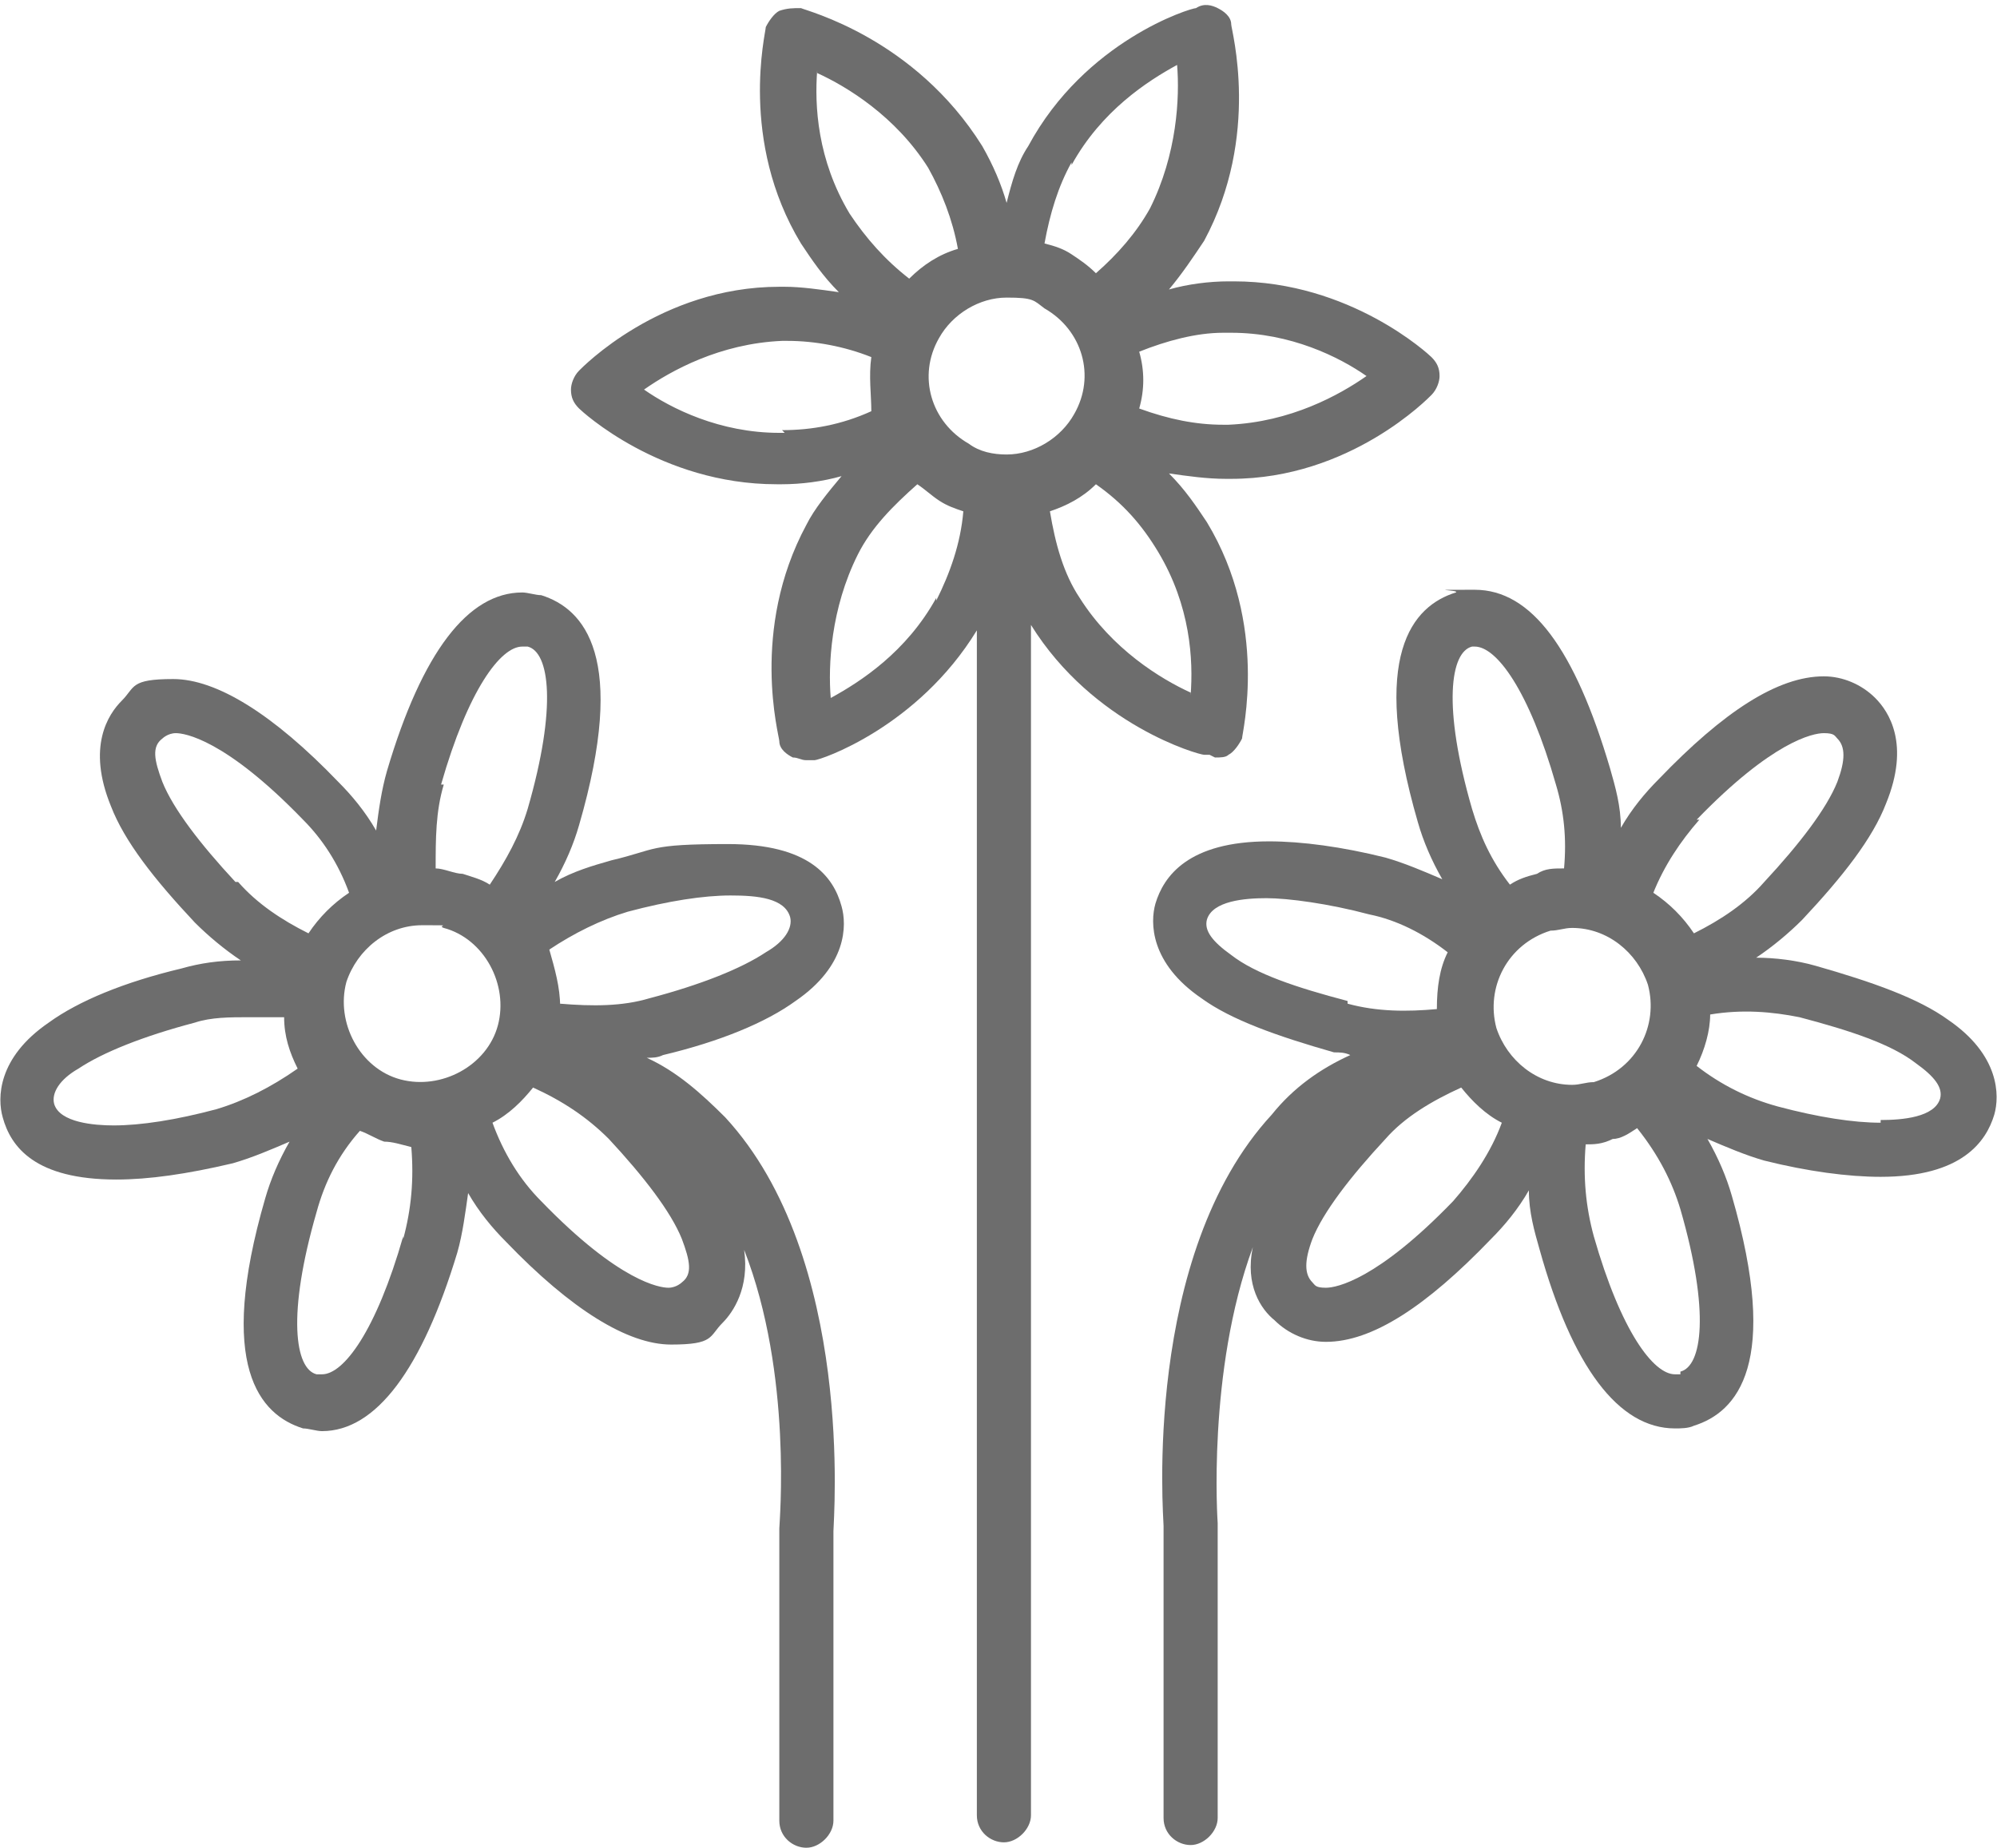
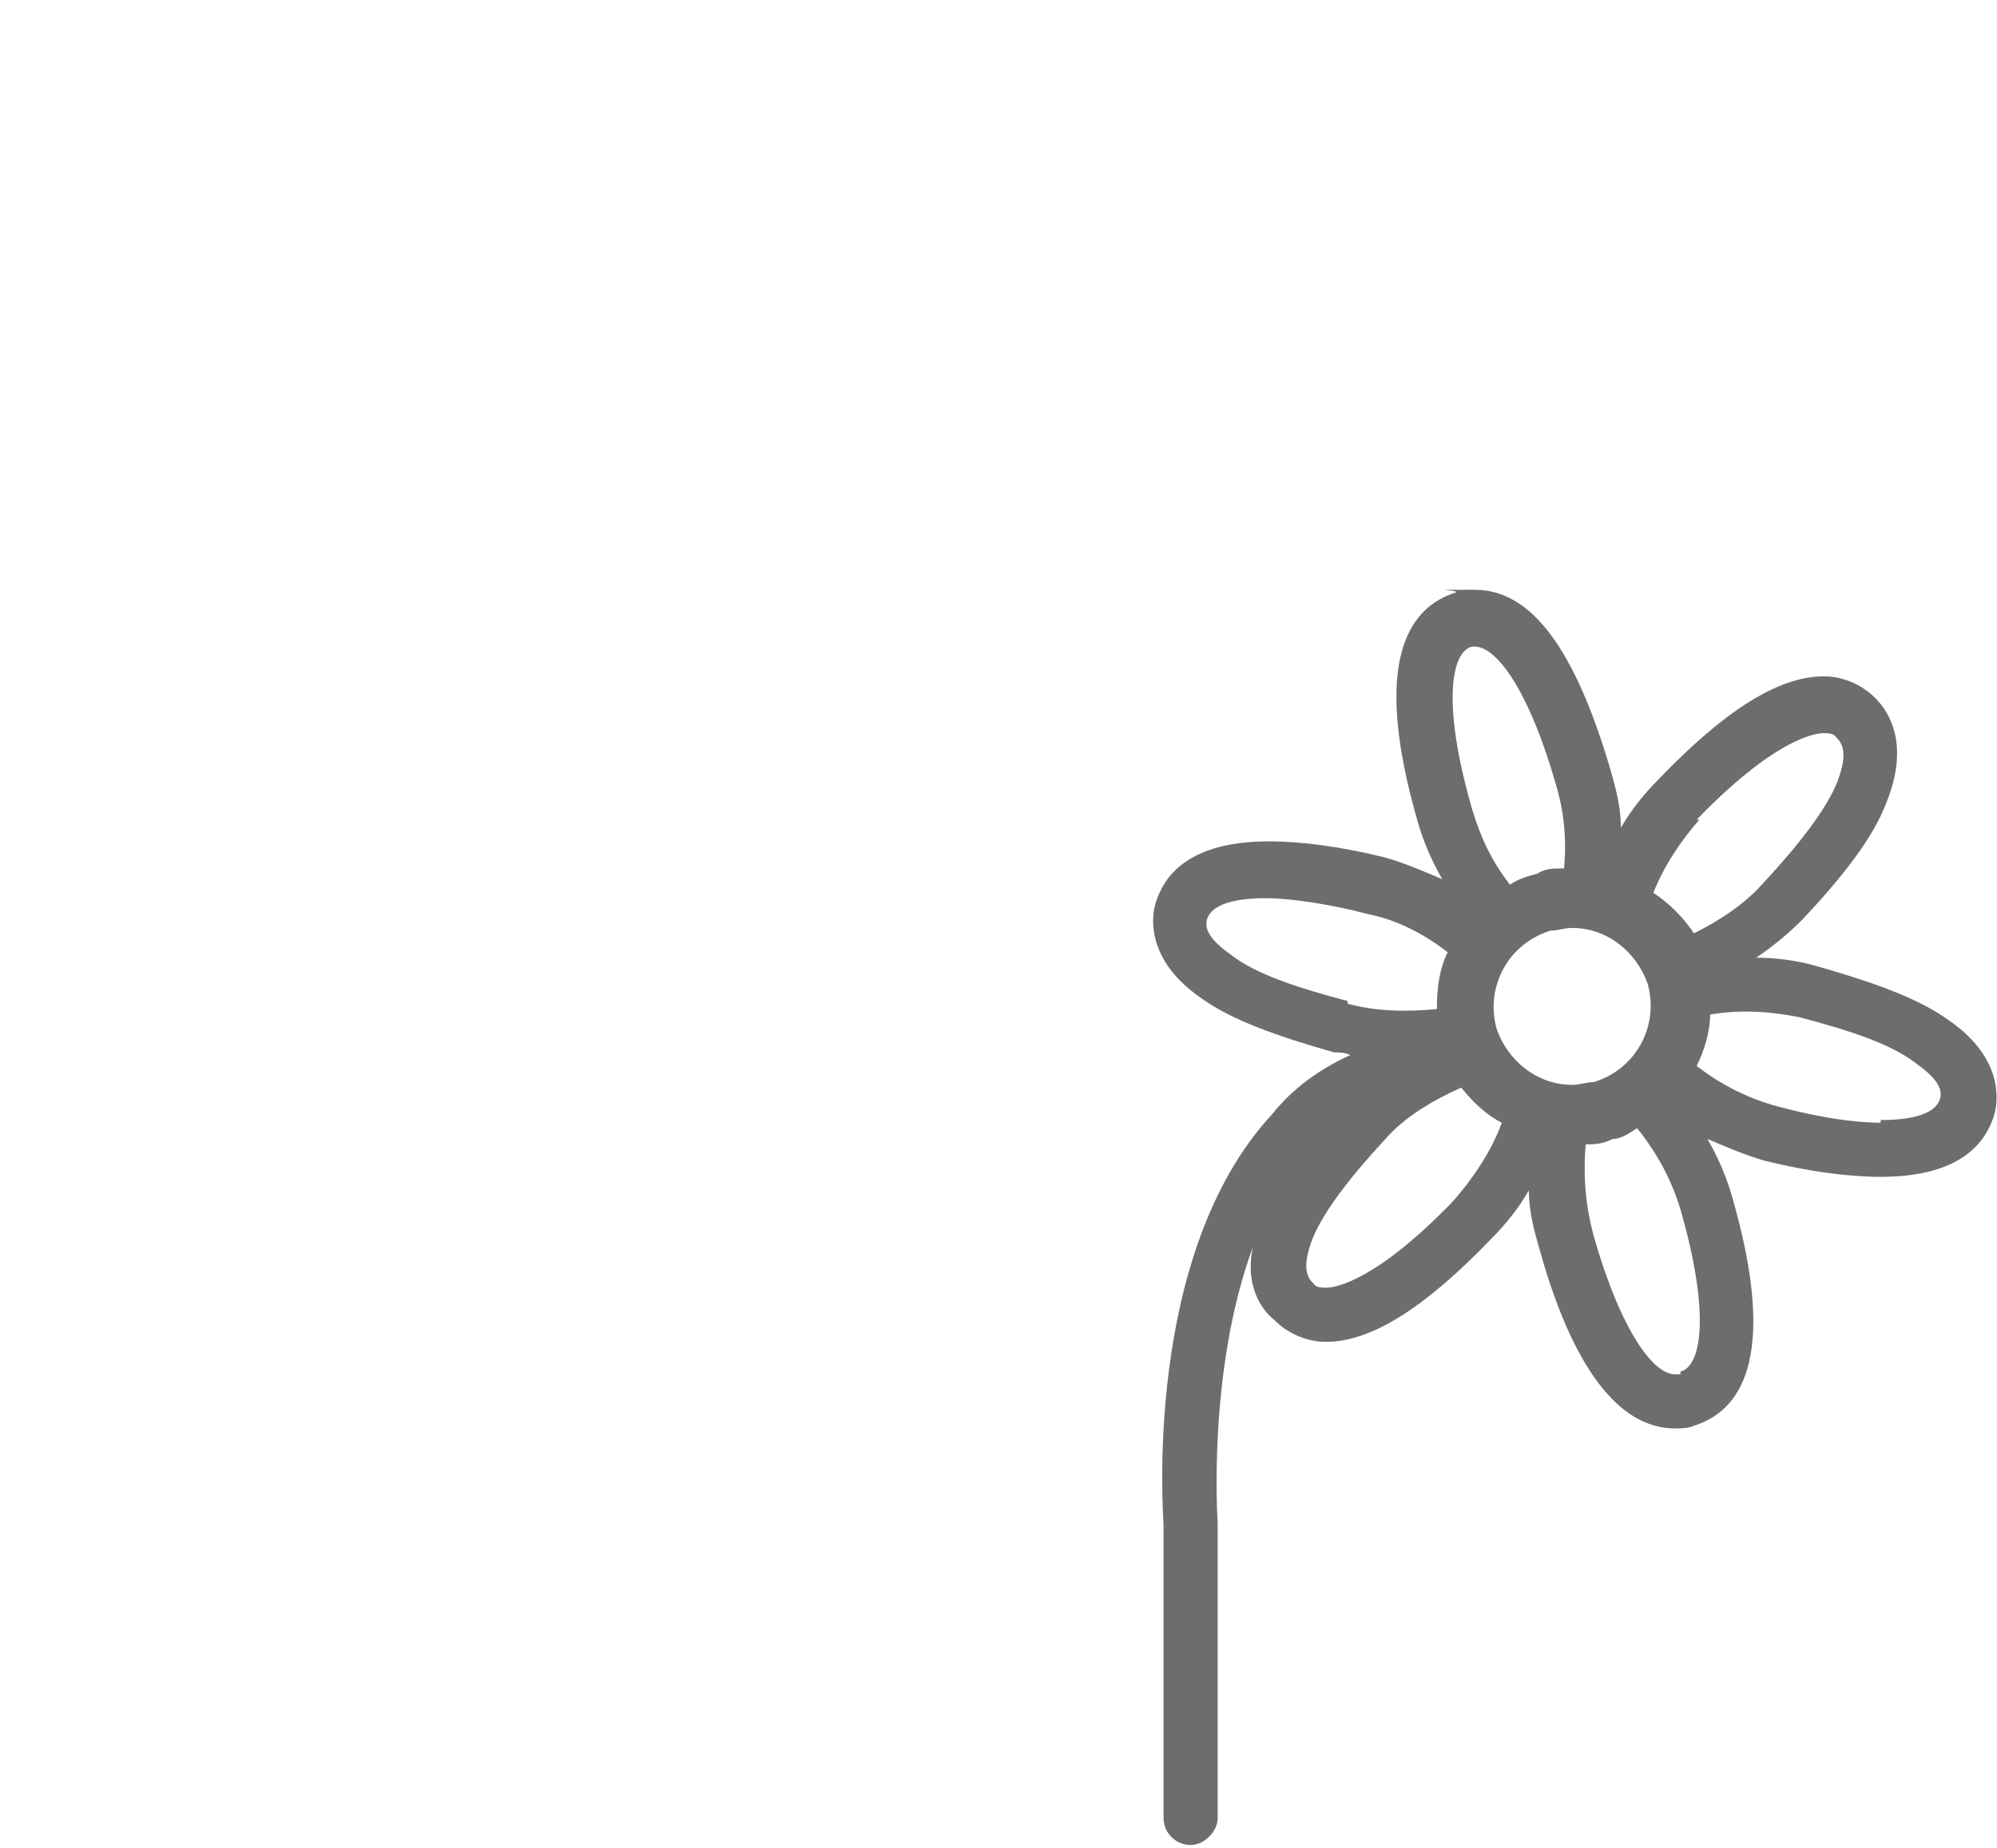
<svg xmlns="http://www.w3.org/2000/svg" id="Capa_1" viewBox="0 0 73.8 68.3">
  <defs>
    <style>      .st0 {        fill: #6d6d6d;      }    </style>
  </defs>
-   <path class="st0" d="M44.9,28c.2,0,.4,0,.5-.1.2-.1.4-.4.5-.6,0-.2,1-4.2-1.3-8-.4-.6-.8-1.2-1.4-1.8.7.1,1.4.2,2.1.2h.2c4.4,0,7.3-3,7.4-3.1.2-.2.3-.5.3-.7,0-.3-.1-.5-.3-.7-.1-.1-3-2.8-7.3-2.8h-.2c-.7,0-1.5.1-2.2.3.5-.6.9-1.2,1.3-1.8,2.1-3.9,1-7.8,1-8,0-.3-.3-.5-.5-.6-.2-.1-.5-.2-.8,0-.2,0-4.1,1.2-6.2,5.1-.4.6-.6,1.3-.8,2.1-.2-.7-.5-1.4-.9-2.1C33.8,1.4,29.8.4,29.6.3c-.3,0-.5,0-.8.1-.2.1-.4.4-.5.6,0,.2-1,4.2,1.3,8,.4.6.8,1.2,1.4,1.8-.7-.1-1.4-.2-2-.2h-.2c-4.4,0-7.3,3-7.4,3.1-.2.2-.3.5-.3.7,0,.3.1.5.3.7.1.1,3,2.8,7.3,2.8h.2c.7,0,1.5-.1,2.2-.3-.5.6-1,1.2-1.3,1.8-2.1,3.9-1,7.8-1,8,0,.3.3.5.5.6.2,0,.3.1.5.1s.2,0,.3,0c.2,0,3.8-1.2,6-4.8v43.8c0,.6.5,1,1,1s1-.5,1-1V23.1c2.3,3.7,6.2,4.8,6.4,4.8,0,0,.2,0,.2,0ZM45.3,12.3h.2c2.2,0,4,.9,5,1.6-1,.7-2.8,1.7-5.1,1.8h-.2c-1,0-2-.2-3.1-.6.2-.7.2-1.4,0-2.1,1-.4,2.1-.7,3.1-.7ZM39.6,6.1c1.1-2,2.8-3.1,3.9-3.7.1,1.2,0,3.3-1,5.3-.5.9-1.2,1.7-2,2.4-.3-.3-.6-.5-.9-.7-.3-.2-.6-.3-1-.4.2-1.1.5-2.1,1-3ZM30.2,2.7c1.1.5,2.9,1.6,4.1,3.5.5.9.9,1.9,1.1,3-.7.2-1.3.6-1.8,1.1-.9-.7-1.6-1.5-2.2-2.4-1.2-2-1.3-4-1.2-5.3ZM29,16h-.2c-2.2,0-4-.9-5-1.6,1-.7,2.8-1.7,5.1-1.8h.2c1,0,2.1.2,3.1.6-.1.7,0,1.4,0,2-1.1.5-2.2.7-3.3.7ZM34.6,22.1c-1.1,2-2.8,3.1-3.9,3.7-.1-1.2,0-3.3,1-5.3.5-1,1.3-1.8,2.2-2.6.3.2.5.4.8.6.3.2.6.3.9.4-.1,1.2-.5,2.3-1,3.3ZM37.2,16.8c-.5,0-1-.1-1.4-.4-1.4-.8-1.9-2.5-1.1-3.9.5-.9,1.5-1.5,2.5-1.5s1,.1,1.4.4c1.4.8,1.9,2.5,1.1,3.9-.5.9-1.5,1.5-2.5,1.5ZM44,25.6c-1.1-.5-2.9-1.6-4.1-3.5-.6-.9-.9-2-1.1-3.2.6-.2,1.2-.5,1.7-1,1,.7,1.7,1.5,2.3,2.5,1.2,2,1.3,4,1.2,5.3Z" />
-   <path class="st0" d="M29.4,37c1.9-1.3,1.9-2.8,1.7-3.5-.3-1.1-1.2-2.3-4.2-2.3s-2.6.2-4.3.6c-.7.2-1.4.4-2.1.8.4-.7.7-1.4.9-2.1,1.8-6.2.2-8-1.4-8.5-.2,0-.5-.1-.7-.1-2,0-3.7,2.2-5,6.6-.2.7-.3,1.4-.4,2.2-.4-.7-.9-1.3-1.4-1.8-2.4-2.5-4.5-3.8-6.1-3.8s-1.4.3-1.9.8c-.5.5-1.3,1.7-.4,3.9.5,1.3,1.6,2.7,3.1,4.3.5.5,1.1,1,1.7,1.4-.8,0-1.5.1-2.2.3-2.1.5-3.8,1.2-4.9,2-1.9,1.3-1.9,2.8-1.7,3.5.3,1.1,1.2,2.3,4.2,2.3h0c1.2,0,2.6-.2,4.3-.6.7-.2,1.4-.5,2.1-.8-.4.7-.7,1.4-.9,2.1-1.8,6.2-.2,8,1.4,8.5.2,0,.5.1.7.1,2,0,3.7-2.3,5-6.6.2-.7.3-1.5.4-2.2.4.7.9,1.3,1.4,1.8,2.4,2.5,4.5,3.8,6.1,3.8s1.4-.3,1.9-.8c.4-.4,1-1.3.8-2.7,1.8,4.6,1.3,10.1,1.3,10.3v10.8c0,.6.5,1,1,1s1-.5,1-1v-10.7c0-.4.8-10.1-4-15.3-.9-.9-1.8-1.7-2.9-2.2.2,0,.4,0,.6-.1,2.1-.5,3.8-1.2,4.9-2ZM16.3,29c1-3.5,2.2-5.1,3-5.1s.1,0,.2,0c.8.2,1.1,2.2,0,6-.3,1-.8,1.9-1.4,2.8-.3-.2-.7-.3-1-.4-.3,0-.7-.2-1-.2,0-1.1,0-2.1.3-3.1ZM8.7,32.6c-1.3-1.4-2.3-2.7-2.7-3.7-.3-.8-.4-1.3,0-1.6,0,0,.2-.2.5-.2s1.8.2,4.7,3.2c.7.7,1.3,1.6,1.7,2.7-.6.4-1.1.9-1.5,1.5-1-.5-1.9-1.1-2.6-1.9ZM8,41c-1.5.4-2.8.6-3.8.6h0c-.7,0-2-.1-2.2-.8-.1-.4.2-.9.9-1.3.9-.6,2.4-1.2,4.3-1.7.6-.2,1.3-.2,2-.2s.9,0,1.3,0c0,.7.2,1.3.5,1.9-1,.7-2,1.2-3,1.5ZM14.9,45.7c-1,3.5-2.2,5.1-3,5.1s-.1,0-.2,0c-.8-.2-1.1-2.2,0-6,.3-1.1.8-2.1,1.6-3,.3.1.6.3.9.4.3,0,.6.1,1,.2.1,1.2,0,2.3-.3,3.4ZM14.8,39.9c-1.5-.4-2.4-2.1-2-3.6.4-1.2,1.5-2.1,2.8-2.1s.5,0,.8.1c1.5.4,2.4,2.1,2,3.6-.4,1.5-2.1,2.4-3.6,2ZM25.2,45.8c.3.8.4,1.3,0,1.6,0,0-.2.2-.5.2s-1.8-.2-4.7-3.2c-.8-.8-1.4-1.8-1.8-2.9.6-.3,1.1-.8,1.5-1.3,1.1.5,2,1.1,2.8,1.9,1.3,1.4,2.3,2.7,2.7,3.7ZM20.7,37.2c0-.7-.2-1.4-.4-2.1.9-.6,1.9-1.1,2.9-1.4,1.5-.4,2.8-.6,3.8-.6s2,.1,2.2.8c.1.4-.2.9-.9,1.3-.9.6-2.4,1.2-4.3,1.7-1,.3-2.1.3-3.3.2Z" />
  <path class="st0" d="M72,37.7c-1.1-.8-2.8-1.4-4.9-2-.7-.2-1.5-.3-2.2-.3.6-.4,1.2-.9,1.7-1.4,1.5-1.6,2.6-3,3.1-4.3.9-2.2.1-3.4-.4-3.9-.5-.5-1.2-.8-1.9-.8-1.7,0-3.7,1.3-6.1,3.8-.5.5-1,1.1-1.4,1.8,0-.8-.2-1.5-.4-2.2-1.3-4.4-2.9-6.6-5-6.6s-.5,0-.7.1c-1.6.5-3.2,2.3-1.4,8.5.2.7.5,1.4.9,2.1-.7-.3-1.4-.6-2.1-.8-1.6-.4-3.1-.6-4.3-.6-3,0-3.9,1.3-4.2,2.3-.2.7-.2,2.2,1.7,3.5,1.1.8,2.8,1.4,4.9,2,.2,0,.4,0,.6.1-1.1.5-2.1,1.2-2.9,2.2-4.8,5.2-4,14.9-4,15.2v10.8c0,.6.5,1,1,1s1-.5,1-1v-10.9c0,0-.4-5.6,1.3-10.2-.3,1.4.3,2.3.8,2.7.5.5,1.2.8,1.9.8,1.7,0,3.7-1.3,6.1-3.8.5-.5,1-1.1,1.4-1.8,0,.8.2,1.5.4,2.2,1.2,4.3,2.9,6.6,5,6.6h0c.2,0,.5,0,.7-.1,1.6-.5,3.2-2.3,1.4-8.5-.2-.7-.5-1.4-.9-2.1.7.3,1.4.6,2.1.8,1.6.4,3.1.6,4.3.6,3,0,3.9-1.3,4.2-2.3.2-.7.2-2.2-1.7-3.5ZM62.7,30.3c2.8-2.9,4.3-3.2,4.7-3.2s.4.1.5.2c.3.3.3.8,0,1.6-.4,1-1.4,2.3-2.7,3.7-.7.8-1.6,1.4-2.6,1.9-.4-.6-.9-1.1-1.5-1.5.4-1,1-1.9,1.7-2.7ZM54.3,23.9c0,0,.1,0,.2,0,.8,0,2,1.6,3,5.1.3,1,.4,2,.3,3.1-.4,0-.7,0-1,.2-.4.1-.7.2-1,.4-.7-.9-1.1-1.8-1.4-2.8-1.1-3.8-.8-5.8,0-6ZM49.8,37c-1.9-.5-3.4-1-4.3-1.7-.7-.5-1-.9-.9-1.3.2-.7,1.4-.8,2.2-.8s2.3.2,3.8.6c1,.2,2,.7,2.9,1.4-.3.6-.4,1.3-.4,2.1-1.1.1-2.2.1-3.3-.2ZM53.7,44.4c-2.8,2.9-4.3,3.2-4.7,3.2s-.4-.1-.5-.2c-.3-.3-.3-.8,0-1.6.4-1,1.4-2.3,2.7-3.7.7-.8,1.7-1.4,2.8-1.9.4.5.9,1,1.5,1.3-.4,1.1-1.1,2.1-1.8,2.9ZM58.1,40.1c-1.3,0-2.4-.9-2.8-2.1-.4-1.5.4-3.1,2-3.6.3,0,.5-.1.8-.1,1.3,0,2.4.9,2.8,2.1.4,1.5-.4,3.1-2,3.6-.3,0-.5.1-.8.1h0ZM62.1,50.8c0,0-.1,0-.2,0-.8,0-2-1.6-3-5.1-.3-1.1-.4-2.2-.3-3.4.3,0,.6,0,1-.2.3,0,.6-.2.9-.4.8,1,1.3,2,1.6,3,1.1,3.8.8,5.8,0,6ZM69.5,41.5c-1,0-2.3-.2-3.8-.6-1.1-.3-2.1-.8-3-1.5.3-.6.5-1.3.5-1.9,1.2-.2,2.3-.1,3.3.1,1.9.5,3.4,1,4.3,1.7.7.5,1,.9.9,1.3-.2.7-1.4.8-2.2.8Z" />
</svg>